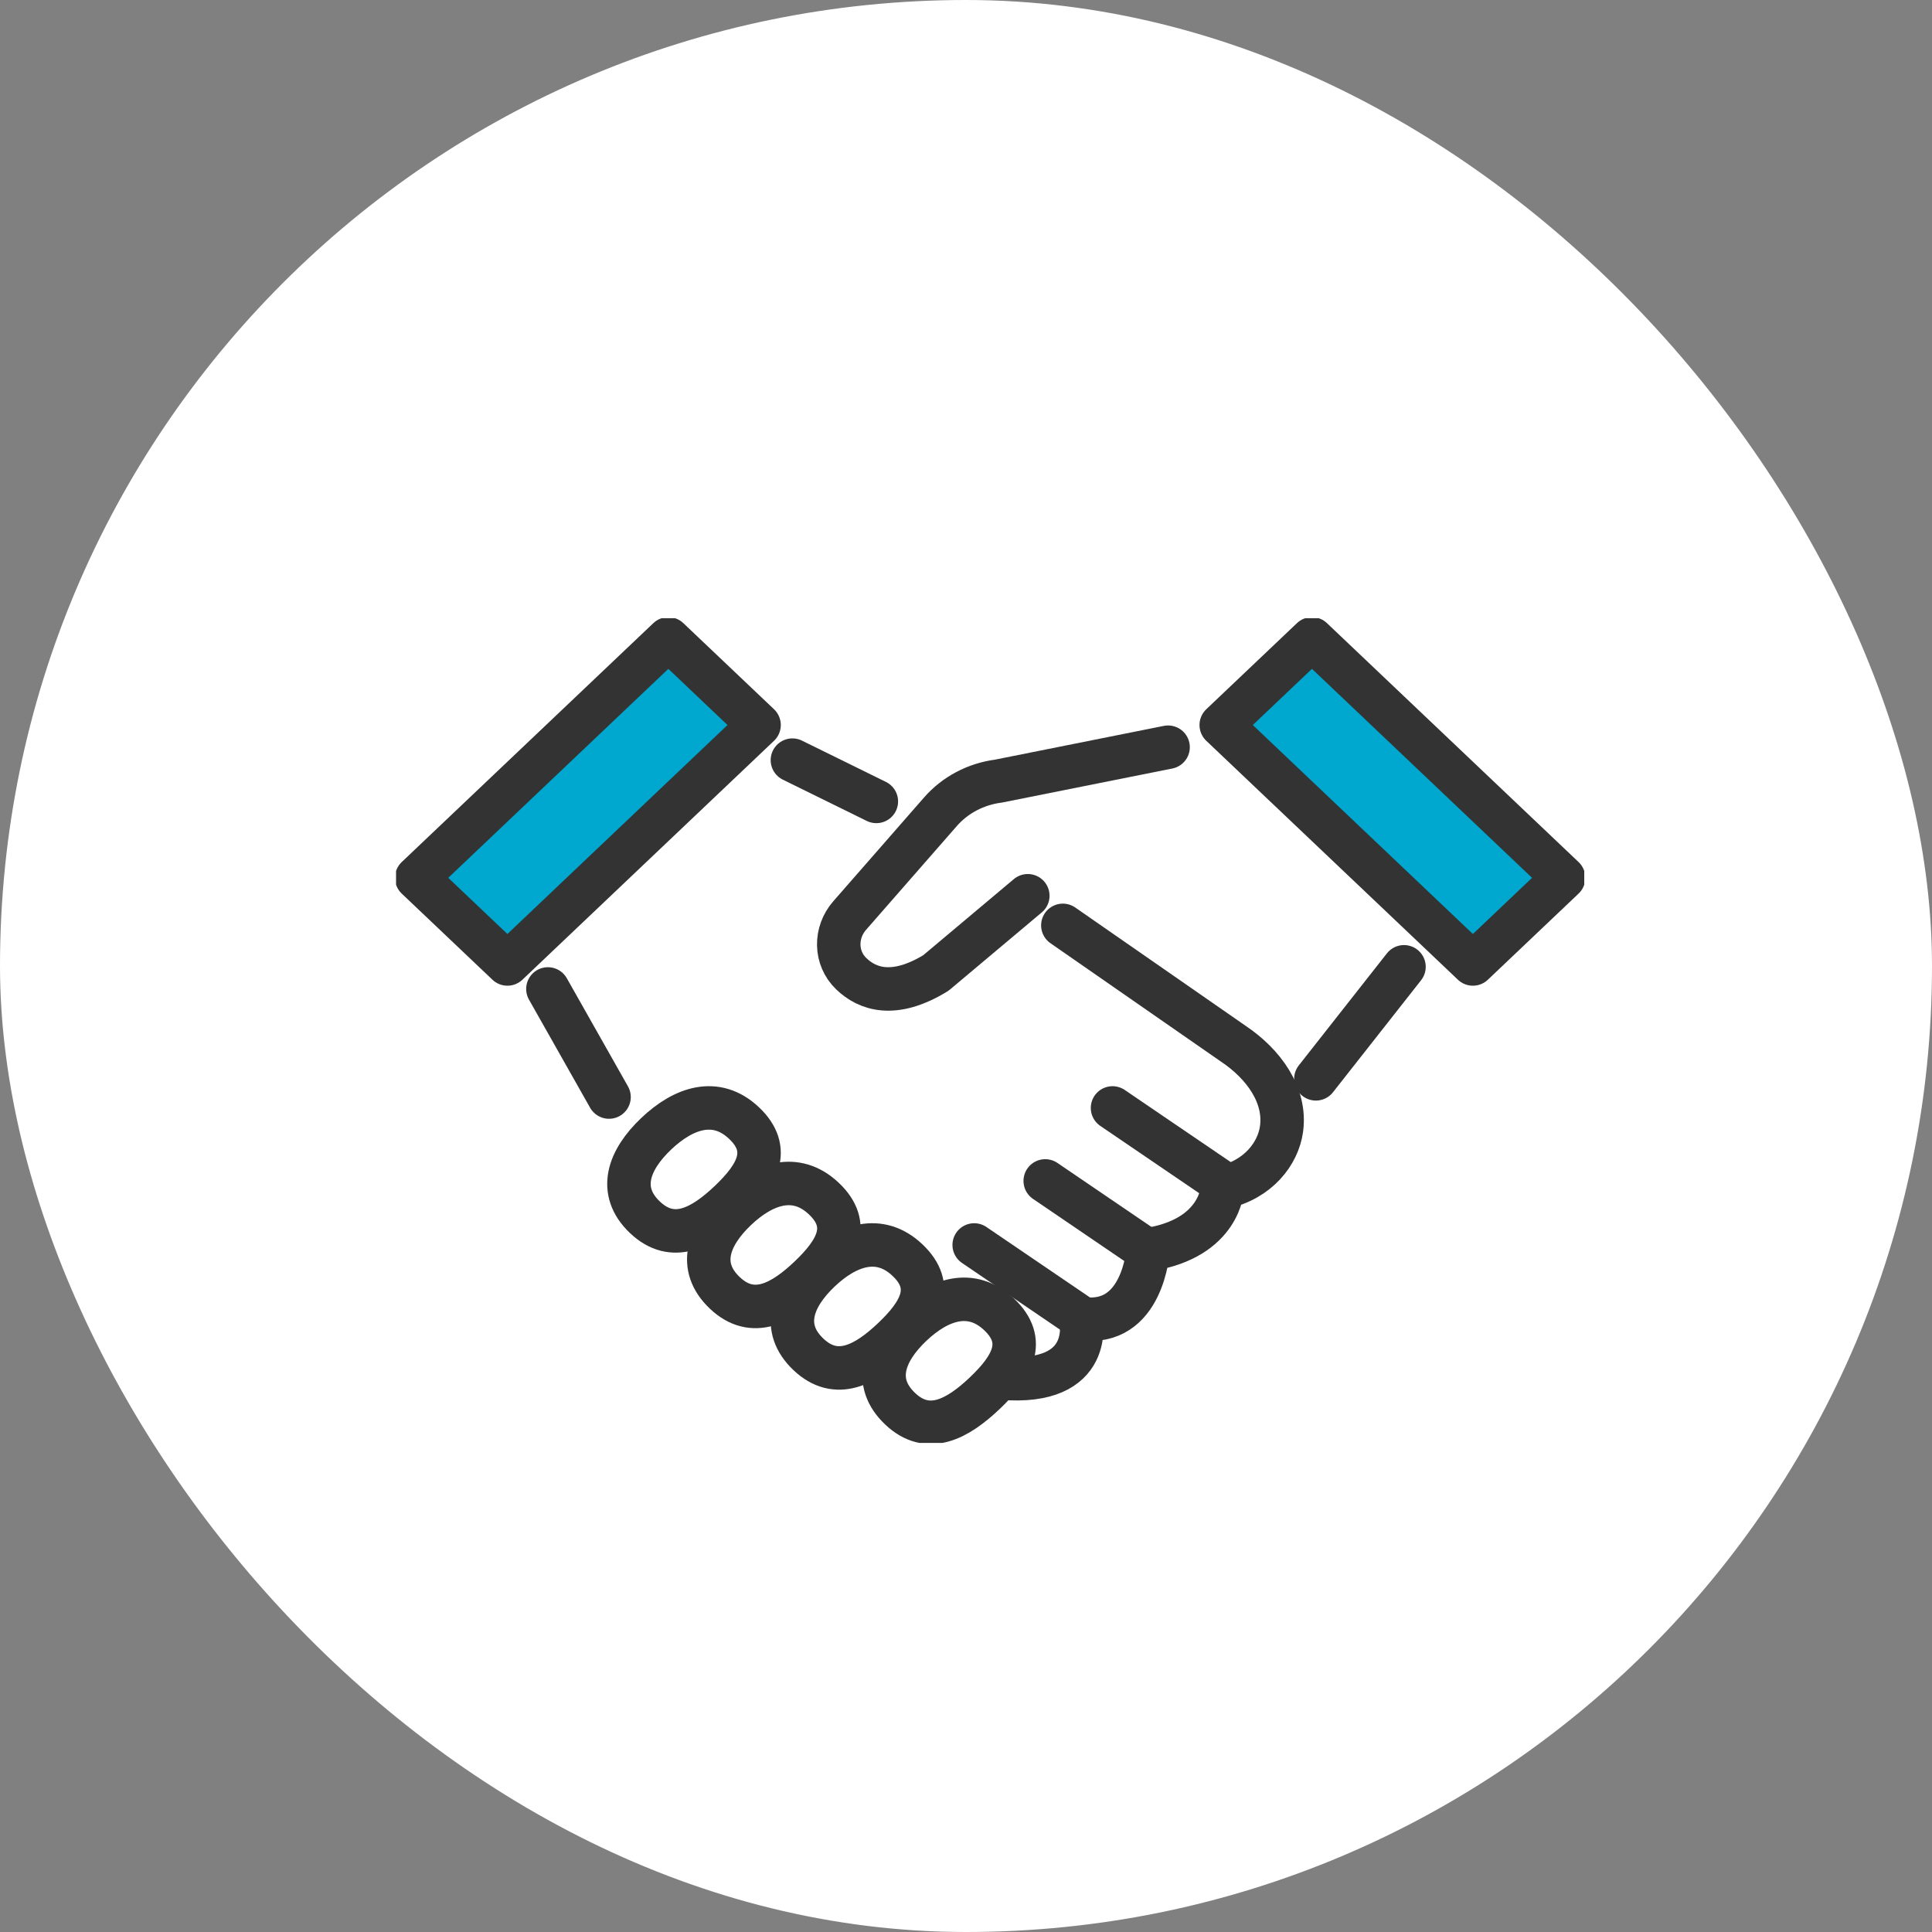
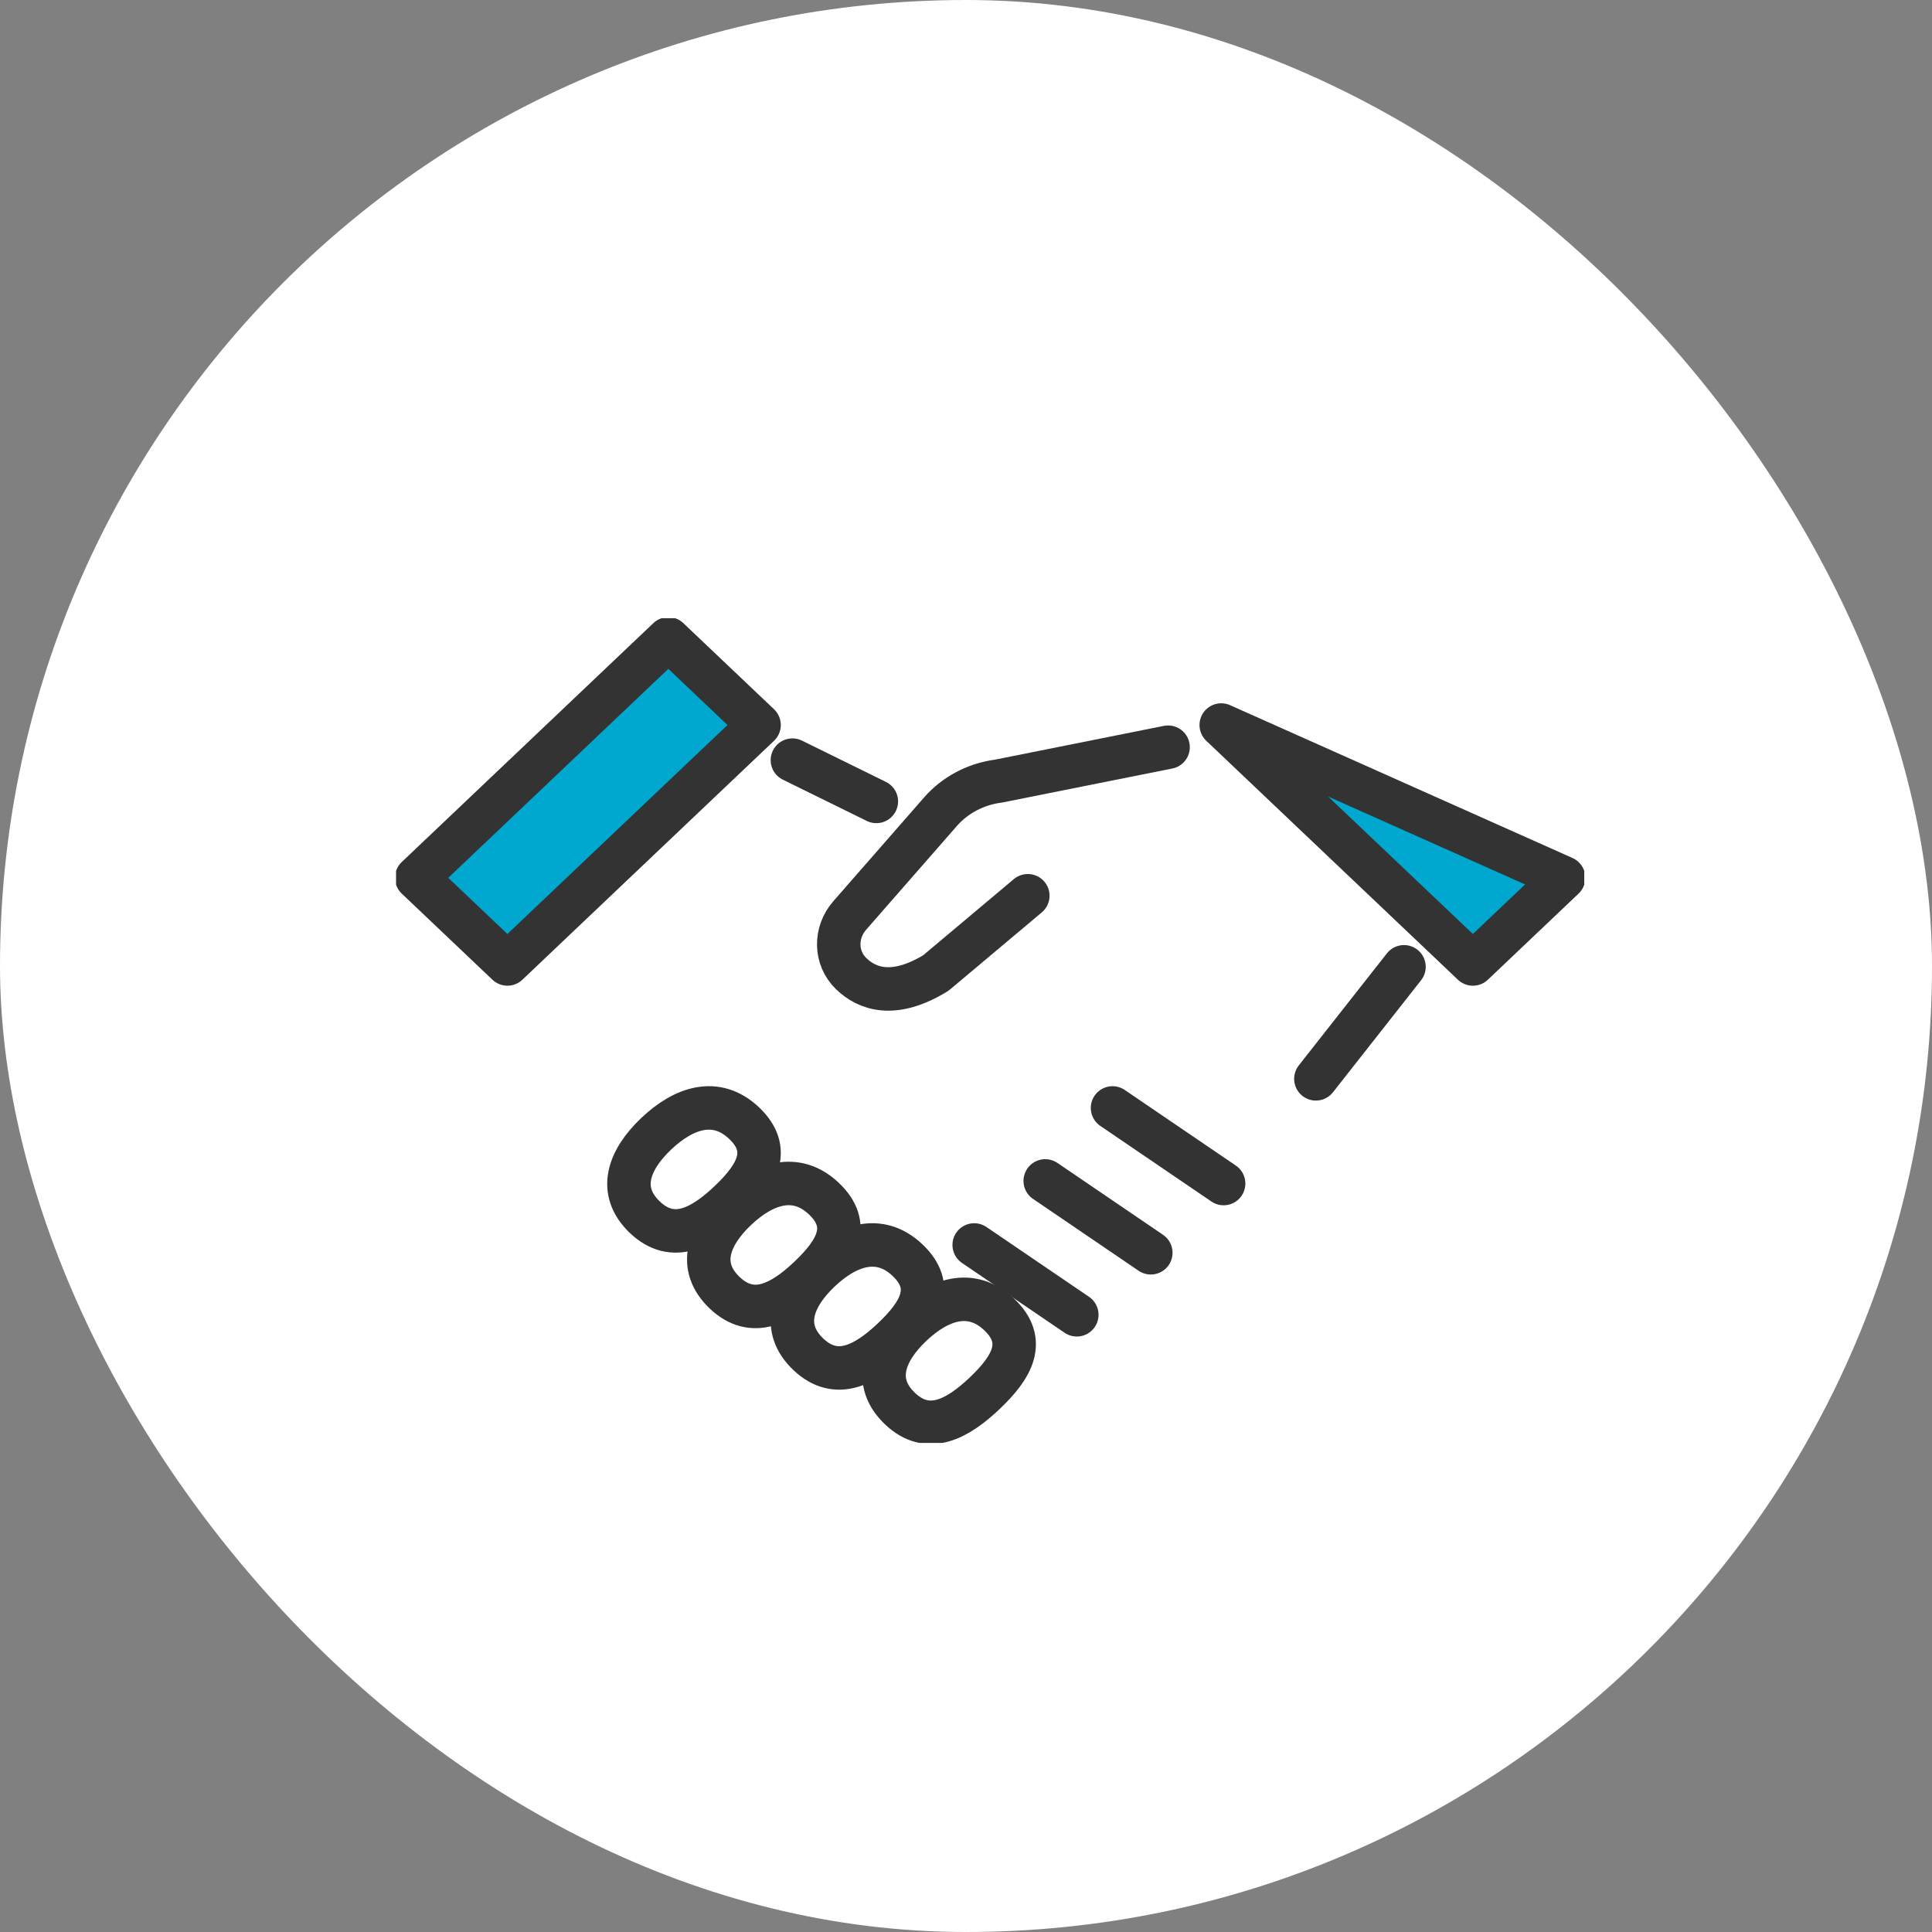
<svg xmlns="http://www.w3.org/2000/svg" width="200" height="200" viewBox="0 0 200 200" fill="none">
  <rect x="0" y="0" width="200" height="200" fill="#808080" stroke="none" />
  <rect width="200" height="200" rx="100" fill="white" />
  <g clip-path="url(#clip0_52_1181)">
-     <path d="M48.916 88.164L66.501 118.961L103.66 142.659C103.66 142.659 110.925 143.749 111.887 136.486C111.887 136.486 119.073 137.269 118.853 129.363C118.853 129.363 125.695 130.482 126.552 122.94C126.552 122.94 134.19 123.541 133.592 113.694L152.34 91.537L132.725 74.844L100.847 81.341L96.013 85.568L66.179 70.893L48.916 88.164Z" fill="white" />
    <path d="M120.919 77.35L103.35 80.862C101.008 81.169 98.871 82.298 97.361 84.025L87.959 94.776C86.419 96.537 86.427 99.162 88.117 100.794C89.78 102.401 92.538 103.381 96.88 100.724L106.398 92.728" stroke="#333333" stroke-width="4.5" stroke-linecap="round" stroke-linejoin="round" />
    <path d="M77.025 116.262C79.92 119.006 78.384 121.696 75.553 124.391C72.721 127.086 69.666 128.764 66.769 126.02C63.874 123.276 65.09 120.07 67.922 117.375C70.754 114.68 74.129 113.518 77.025 116.262Z" fill="white" stroke="#333333" stroke-width="4.5" stroke-linecap="round" stroke-linejoin="round" />
    <path d="M85.288 124.082C88.183 126.825 86.647 129.516 83.816 132.211C80.984 134.906 77.929 136.583 75.033 133.84C72.136 131.096 73.353 127.89 76.186 125.195C79.017 122.5 82.392 121.338 85.288 124.082Z" fill="white" stroke="#333333" stroke-width="4.5" stroke-linecap="round" stroke-linejoin="round" />
    <path d="M93.945 130.448C96.84 133.191 95.305 135.882 92.473 138.577C89.641 141.272 86.586 142.949 83.689 140.206C80.794 137.462 82.01 134.255 84.843 131.56C87.674 128.866 91.049 127.704 93.945 130.448Z" fill="white" stroke="#333333" stroke-width="4.5" stroke-linecap="round" stroke-linejoin="round" />
    <path d="M103.434 136.073C106.329 138.817 104.793 141.508 101.962 144.203C99.13 146.897 96.075 148.575 93.179 145.831C90.284 143.088 91.5 139.881 94.332 137.186C97.164 134.492 100.538 133.33 103.434 136.073Z" fill="white" stroke="#333333" stroke-width="4.5" stroke-linecap="round" stroke-linejoin="round" />
-     <path d="M110.026 95.793L127.741 108.093C130.764 110.134 133.161 113.347 132.659 116.898C132.305 119.396 130.289 122.107 126.552 122.938C126.552 122.938 126.416 128.178 118.854 129.362C118.854 129.362 118.354 137.45 111.888 136.485C111.888 136.485 113.472 143.491 103.661 142.658" stroke="#333333" stroke-width="4.5" stroke-linecap="round" stroke-linejoin="round" />
    <path d="M115.168 114.693L126.669 122.52" stroke="#333333" stroke-width="4.5" stroke-linecap="round" stroke-linejoin="round" />
    <path d="M108.201 122.248L119.131 129.687" stroke="#333333" stroke-width="4.5" stroke-linecap="round" stroke-linejoin="round" />
    <path d="M100.848 128.878L111.47 136.106" stroke="#333333" stroke-width="4.5" stroke-linecap="round" stroke-linejoin="round" />
-     <path d="M63.047 113.566L56.719 102.376" stroke="#333333" stroke-width="4.5" stroke-linecap="round" stroke-linejoin="round" />
    <path d="M90.719 82.963L82.029 78.689" stroke="#333333" stroke-width="4.5" stroke-linecap="round" stroke-linejoin="round" />
    <path d="M136.22 111.681L145.341 100.083" stroke="#333333" stroke-width="4.5" stroke-linecap="round" stroke-linejoin="round" />
    <path d="M78.578 75.054L52.527 99.79L43.135 90.872L69.187 66.136L78.578 75.054Z" fill="#00A7CF" stroke="#333333" stroke-width="4.5" stroke-linecap="round" stroke-linejoin="round" />
-     <path d="M126.422 75.054L152.473 99.79L161.865 90.872L135.813 66.136L126.422 75.054Z" fill="#00A7CF" stroke="#333333" stroke-width="4.5" stroke-linecap="round" stroke-linejoin="round" />
+     <path d="M126.422 75.054L152.473 99.79L161.865 90.872L126.422 75.054Z" fill="#00A7CF" stroke="#333333" stroke-width="4.5" stroke-linecap="round" stroke-linejoin="round" />
  </g>
  <defs>
    <clipPath id="clip0_52_1181">
      <rect width="123" height="85.37" fill="white" transform="translate(41 64)" />
    </clipPath>
  </defs>
</svg>